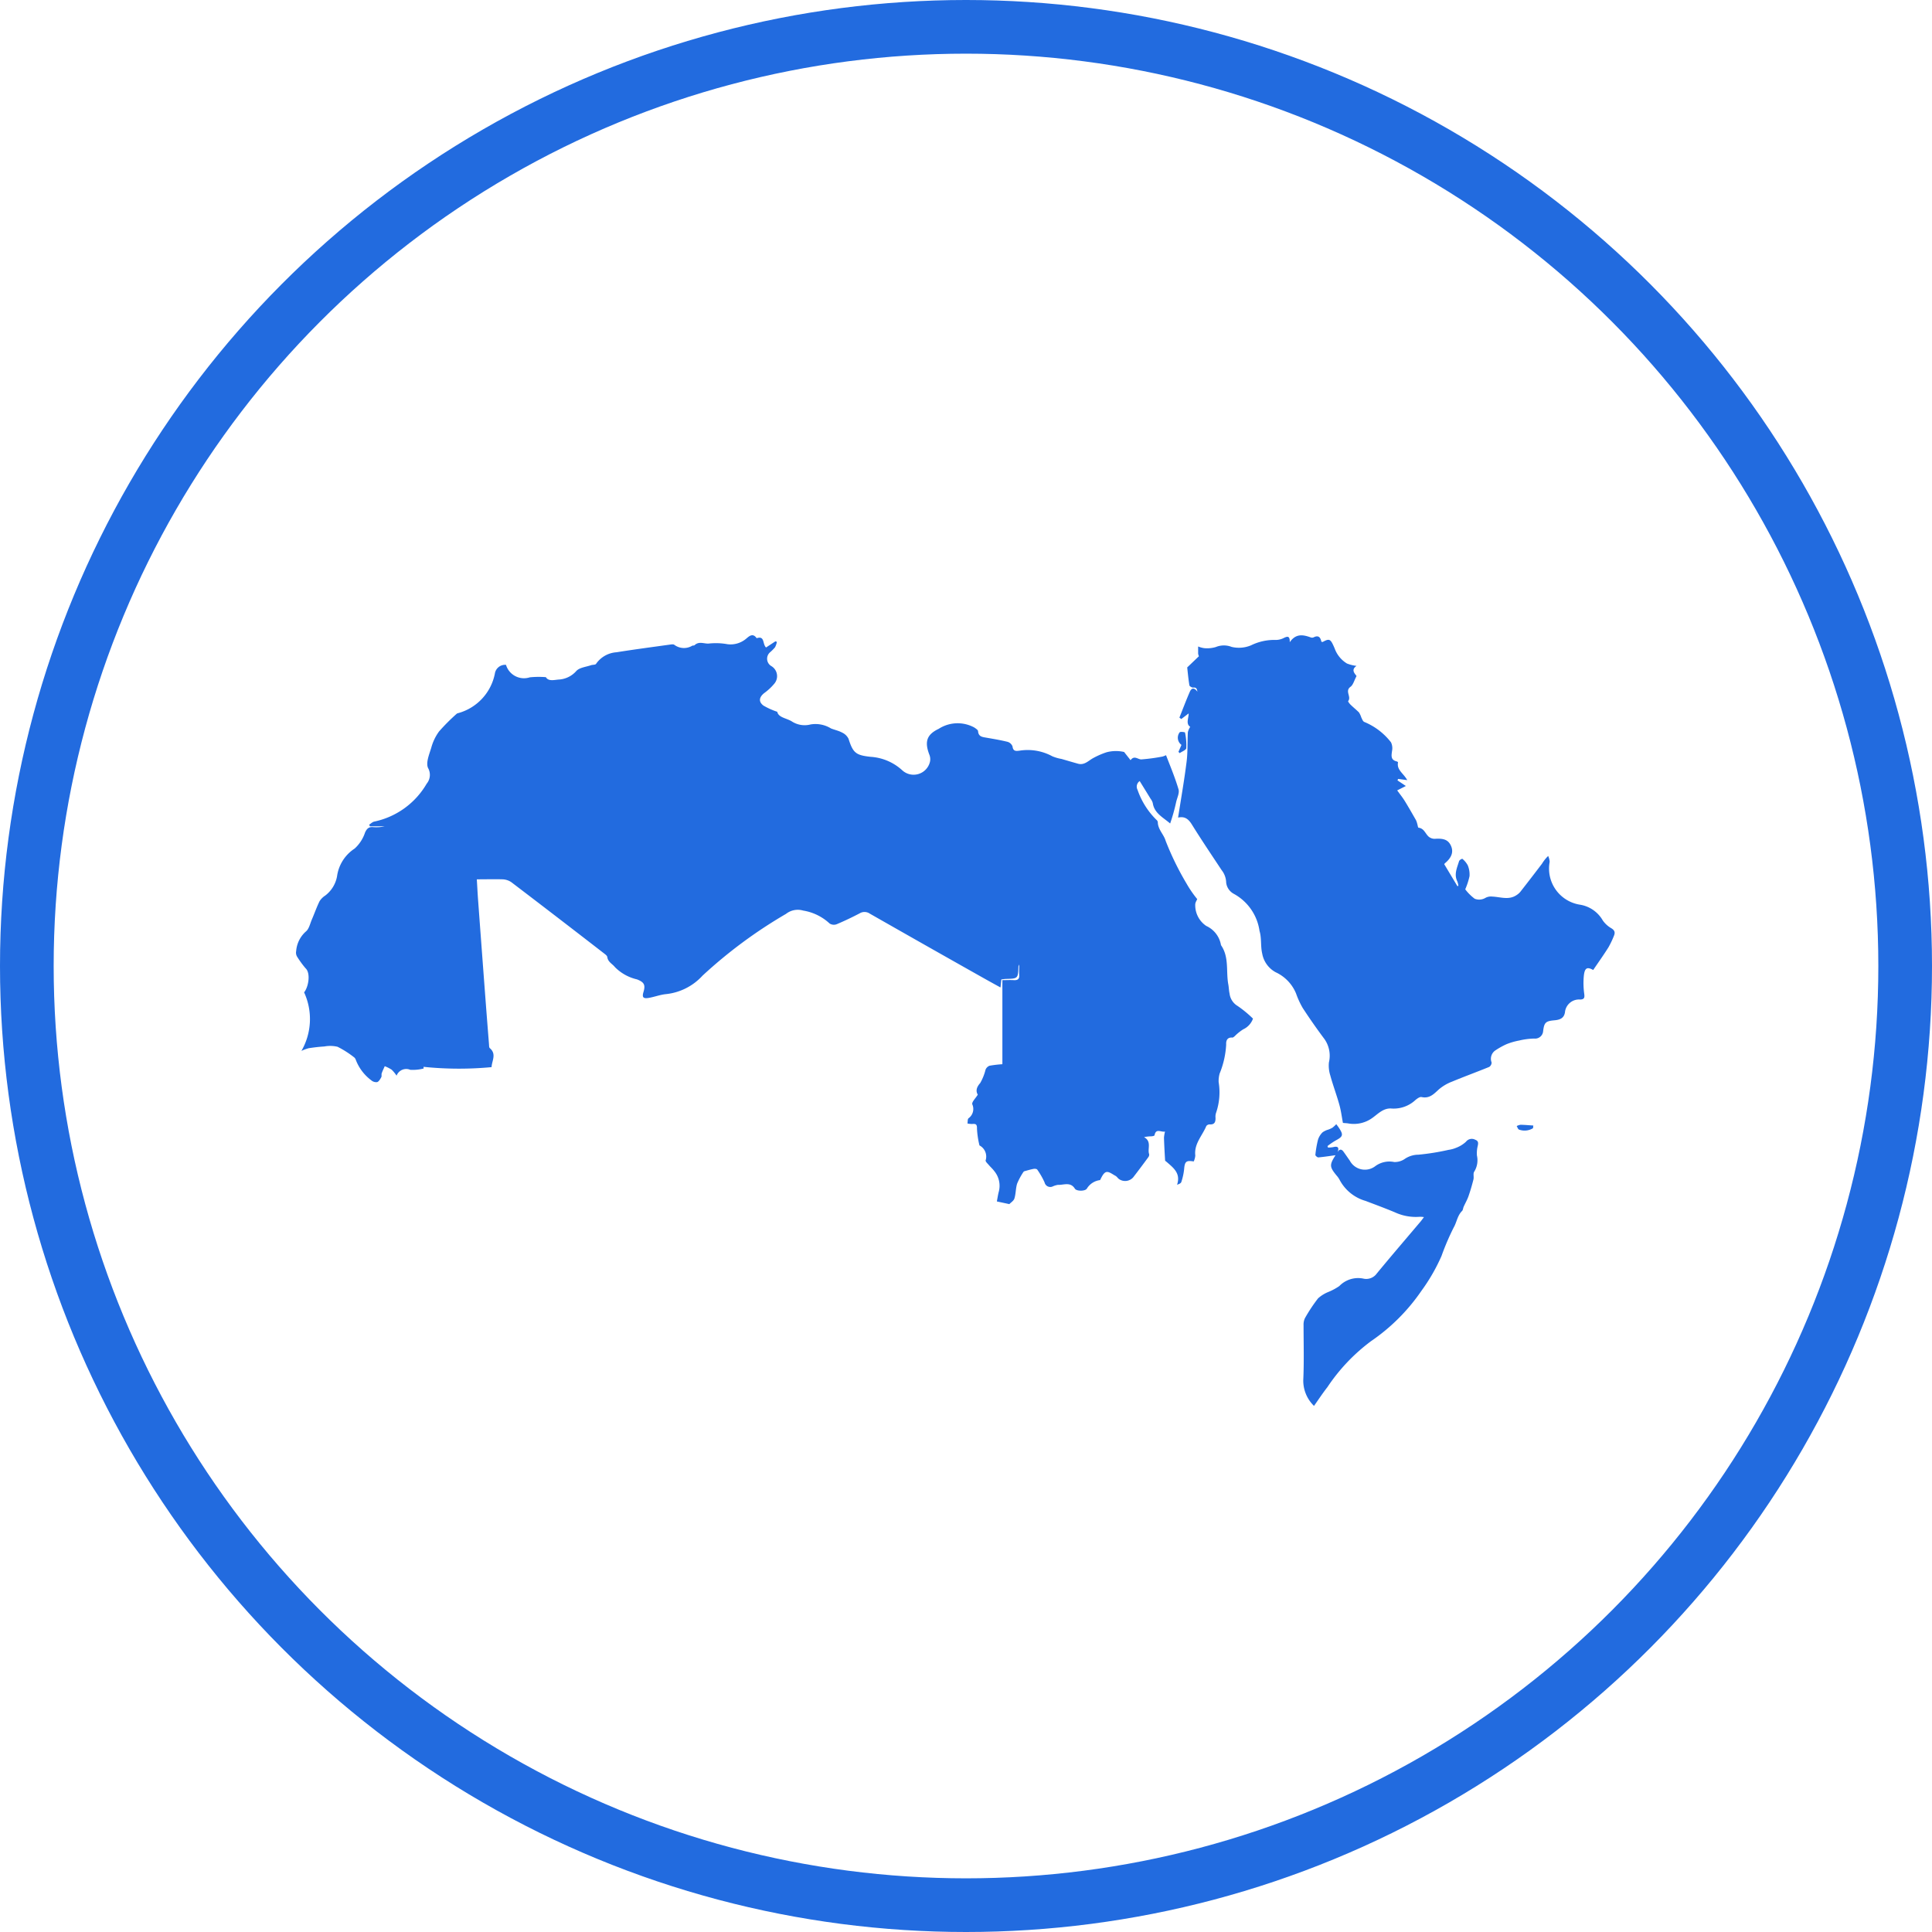
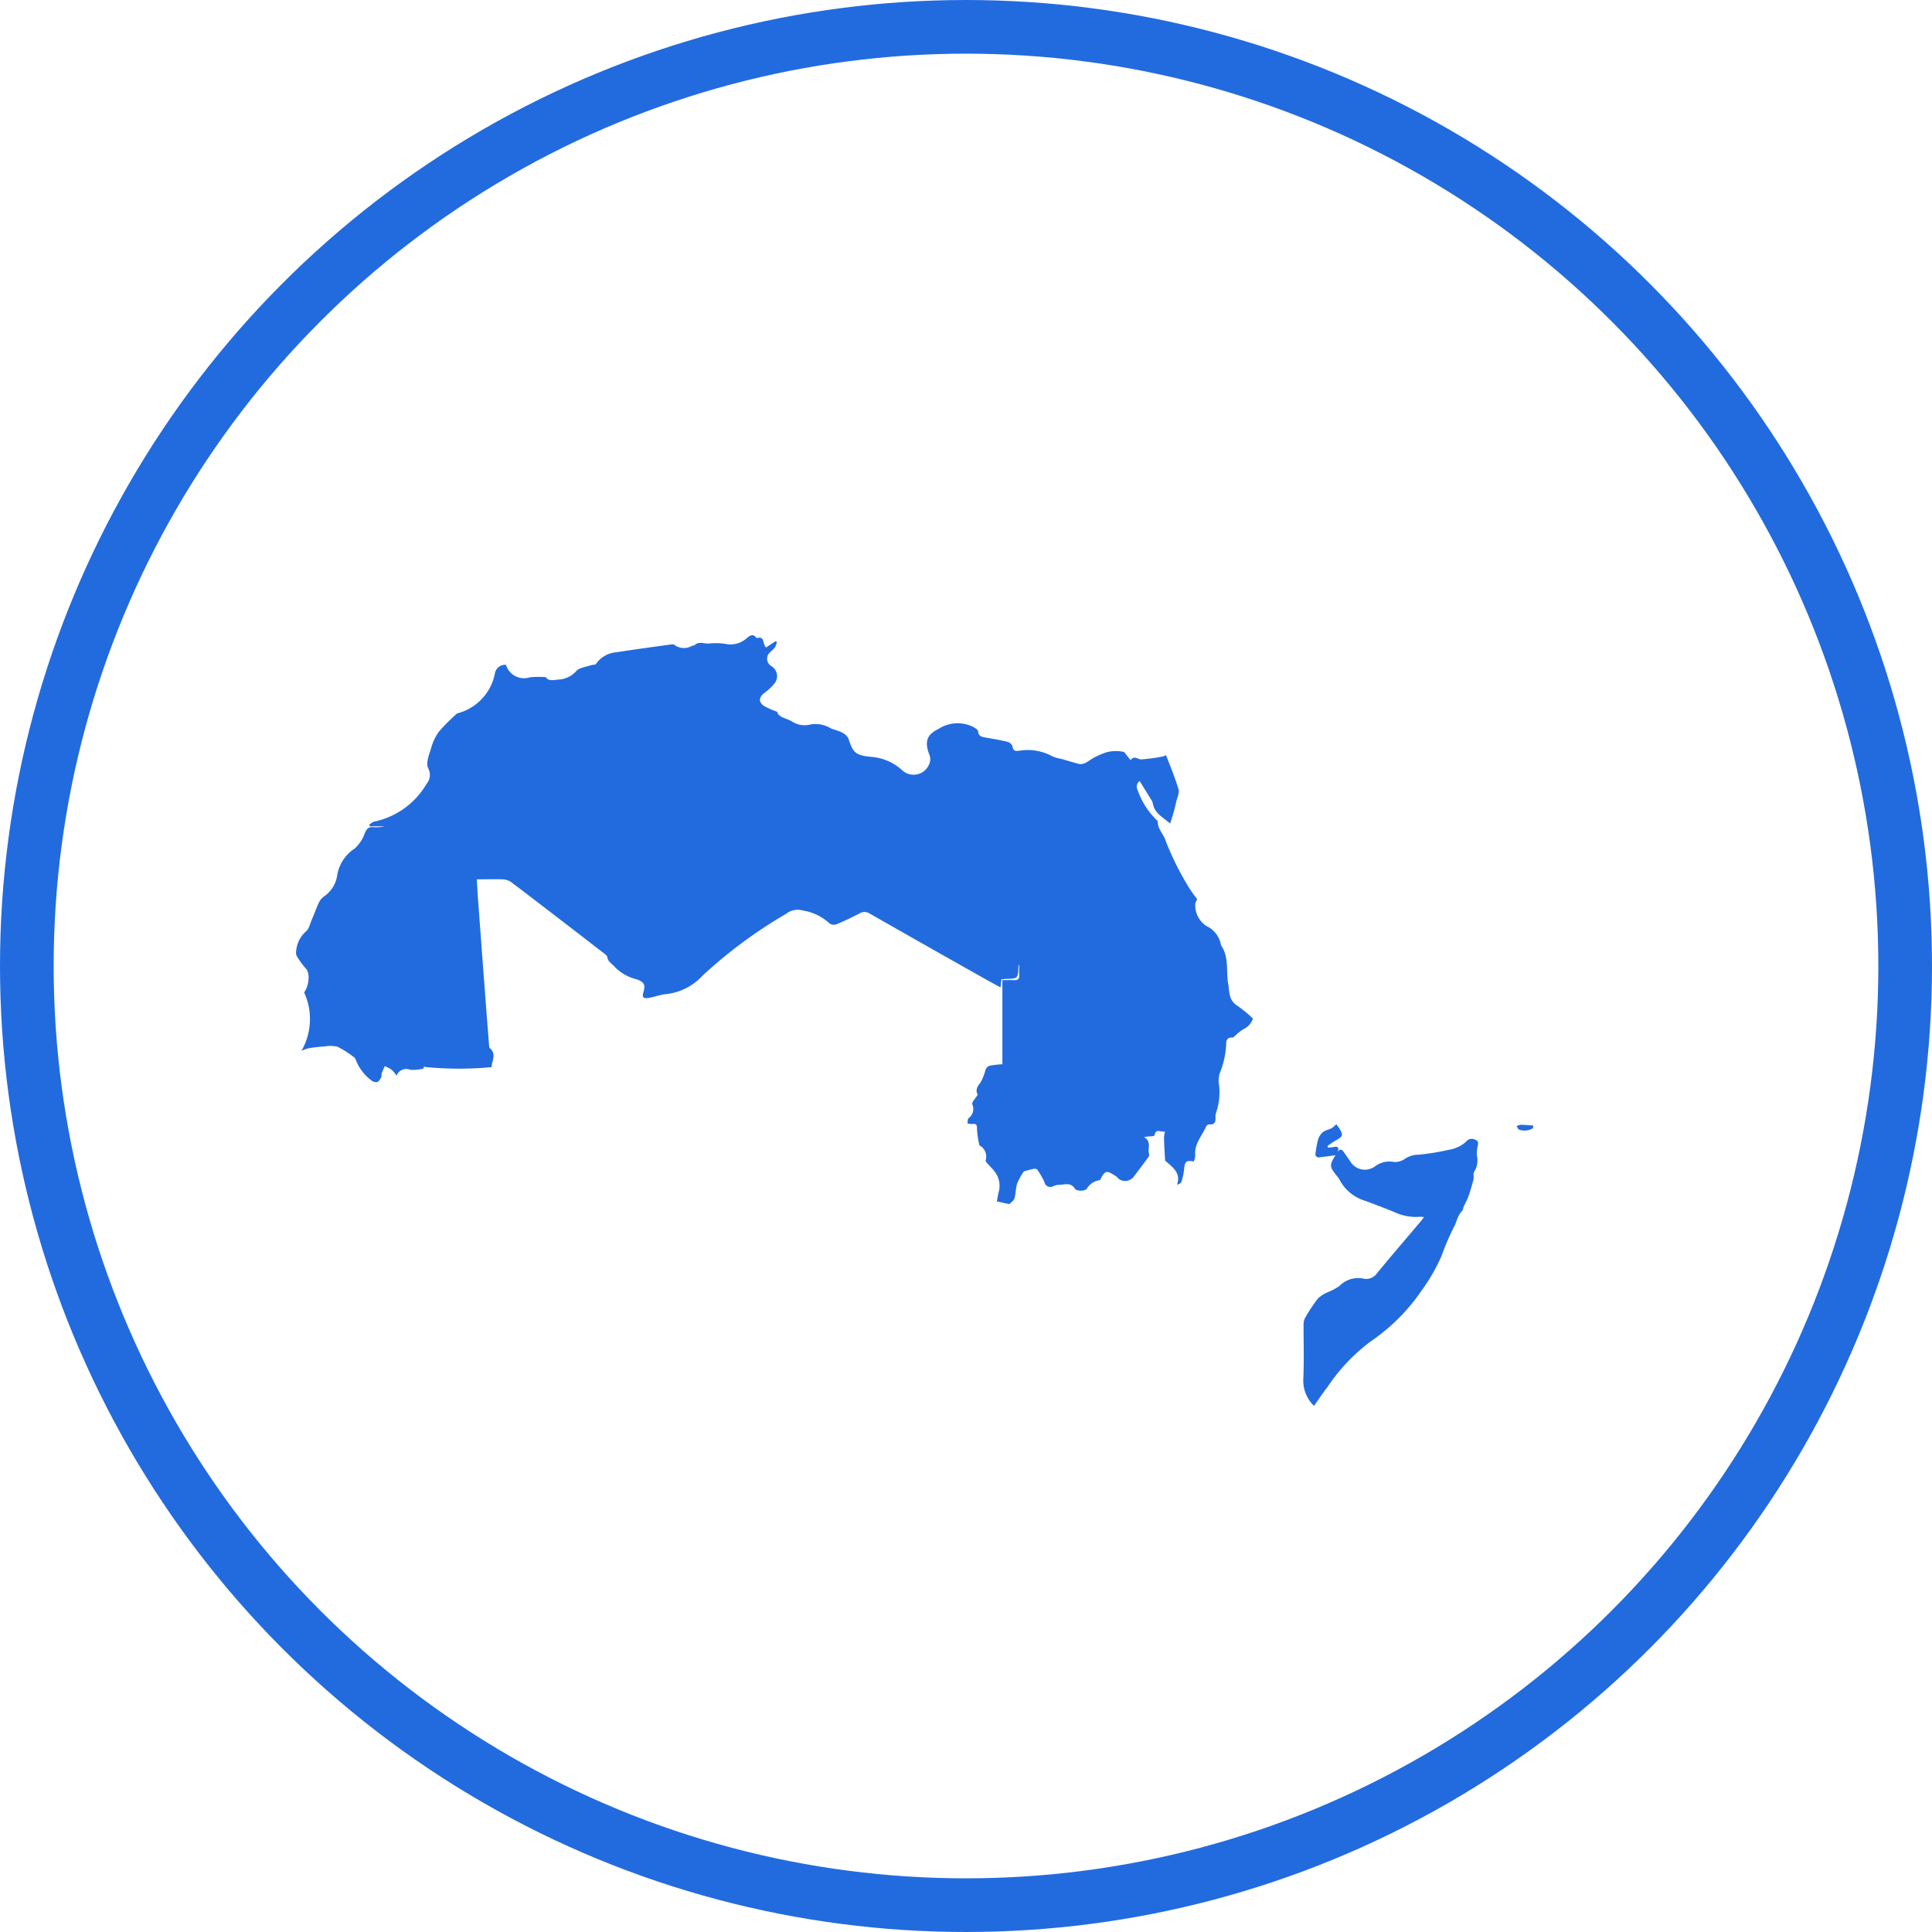
<svg xmlns="http://www.w3.org/2000/svg" width="72" height="72" viewBox="0 0 72 72">
  <g id="tunisia" transform="translate(-3.681 -3.747)">
    <circle id="Ellipse_70" data-name="Ellipse 70" cx="35" cy="35" r="35" transform="translate(4.681 4.747)" fill="none" stroke="#226bdf" stroke-width="2" />
    <g id="Group_338" data-name="Group 338" transform="translate(1188.226 -11.732)">
      <path id="Path_617" data-name="Path 617" d="M-1138.722,52.51c-.026-.111-.026-.228-.047-.341-.092-.487.038-1.015-.27-1.462a.045.045,0,0,1-.006-.021.96.96,0,0,0-.546-.7.93.93,0,0,1-.411-.8c0-.073.055-.151.074-.2a4.188,4.188,0,0,1-.4-.582,10.7,10.7,0,0,1-.776-1.588c-.068-.241-.291-.425-.293-.7a.144.144,0,0,0-.056-.089,2.886,2.886,0,0,1-.7-1.116.251.251,0,0,1,.081-.324c.135.219.273.442.41.666a.452.452,0,0,1,.077.152c.057.383.382.533.648.763a6.892,6.892,0,0,0,.224-.8c.036-.158.129-.337.088-.474-.127-.429-.3-.844-.466-1.272a.744.744,0,0,1-.128.051,6.889,6.889,0,0,1-.793.107c-.13,0-.262-.163-.4.029l-.241-.306a1.359,1.359,0,0,0-.658.012,2.991,2.991,0,0,0-.513.226c-.172.1-.315.26-.543.2-.206-.057-.411-.118-.617-.178a1.575,1.575,0,0,1-.345-.1,1.922,1.922,0,0,0-1.22-.209c-.123.015-.24.034-.262-.157a.283.283,0,0,0-.187-.173c-.283-.069-.572-.116-.859-.166-.134-.023-.225-.067-.238-.226,0-.05-.082-.1-.137-.139a1.3,1.3,0,0,0-1.331.048c-.448.212-.529.482-.352.952a.456.456,0,0,1,.033.246.626.626,0,0,1-1.047.339,1.923,1.923,0,0,0-1.167-.494c-.554-.06-.658-.143-.827-.673a.5.5,0,0,0-.239-.231c-.128-.07-.279-.1-.414-.154a1.1,1.1,0,0,0-.76-.149.88.88,0,0,1-.717-.124c-.207-.115-.483-.14-.526-.348a2.68,2.68,0,0,1-.514-.231c-.19-.143-.164-.309.024-.463a2.035,2.035,0,0,0,.375-.347.435.435,0,0,0-.109-.664.318.318,0,0,1-.039-.517,1.643,1.643,0,0,0,.181-.183.8.8,0,0,0,.069-.2l-.055-.021-.35.23c-.14-.133-.038-.448-.35-.346-.16-.237-.324-.027-.419.041a.9.9,0,0,1-.666.183,2.422,2.422,0,0,0-.688-.026c-.175.02-.37-.1-.542.063-.018.017-.056.008-.083.018a.6.6,0,0,1-.668-.031c-.034-.029-.113-.017-.169-.009-.663.092-1.327.18-1.988.285a1.007,1.007,0,0,0-.762.432c-.025.041-.127.029-.19.051-.185.064-.418.084-.541.21a.941.941,0,0,1-.63.322c-.179.008-.408.086-.508-.087a3.352,3.352,0,0,0-.6.006.7.7,0,0,1-.887-.465.386.386,0,0,0-.415.327,1.908,1.908,0,0,1-1.384,1.477.088.088,0,0,0-.038.019,7.4,7.4,0,0,0-.66.662,1.848,1.848,0,0,0-.289.607c-.075.246-.206.555-.119.751a.517.517,0,0,1-.051.586,2.963,2.963,0,0,1-1.943,1.41c-.072.01-.136.076-.2.117l.028.062h.549a1.437,1.437,0,0,1-.43.029c-.162-.014-.233.056-.3.2a1.4,1.4,0,0,1-.389.6,1.47,1.47,0,0,0-.656,1.038,1.158,1.158,0,0,1-.44.713.7.7,0,0,0-.211.211c-.108.22-.189.454-.286.679-.068.156-.106.357-.226.451a1.086,1.086,0,0,0-.36.731.285.285,0,0,0,.039.211,3.635,3.635,0,0,0,.309.424c.2.181.113.7-.052.9a2.375,2.375,0,0,1-.1,2.182,1.616,1.616,0,0,1,.27-.1c.193-.03.388-.053.584-.065a1.187,1.187,0,0,1,.492.011,3.577,3.577,0,0,1,.6.38.2.2,0,0,1,.078.1,1.707,1.707,0,0,0,.576.767.28.28,0,0,0,.222.07c.065-.02.115-.112.154-.182.022-.04,0-.1.017-.148.031-.09.074-.176.113-.263a1.5,1.5,0,0,1,.257.13,1.317,1.317,0,0,1,.183.223.385.385,0,0,1,.51-.218,1.63,1.63,0,0,0,.5-.049l-.006-.062a12.908,12.908,0,0,0,2.537.011c.008-.236.195-.484-.066-.708-.03-.025-.026-.094-.03-.143q-.062-.773-.121-1.546-.145-1.922-.287-3.844c-.018-.246-.03-.493-.046-.758.342,0,.65-.009.957,0a.616.616,0,0,1,.328.106q1.731,1.318,3.45,2.65c.05.039.12.088.127.14.025.189.19.253.284.375a1.69,1.69,0,0,0,.824.458c.252.1.324.193.242.465-.061.2-.016.262.2.224s.417-.117.629-.139a2.15,2.15,0,0,0,1.372-.691,17.623,17.623,0,0,1,3.109-2.3.708.708,0,0,1,.638-.124,1.89,1.89,0,0,1,.988.483.294.294,0,0,0,.263.026c.291-.122.576-.259.856-.405a.347.347,0,0,1,.377.01q2.133,1.216,4.272,2.42c.192.108.385.214.6.332l.032-.3c.062-.007.117-.016.173-.018.448-.013.448-.012.464-.471a.374.374,0,0,1,.028-.066c0,.153-.008.268,0,.382.013.15-.045.209-.2.2s-.283,0-.427,0v3.133a4.283,4.283,0,0,0-.48.057.266.266,0,0,0-.147.145,1.932,1.932,0,0,1-.2.5c-.144.162-.168.3-.09.433-.085.14-.228.271-.205.359a.425.425,0,0,1-.139.52c-.04.031-.028.128-.041.195a.858.858,0,0,0,.176.019c.133-.013.184.008.179.172a3.267,3.267,0,0,0,.089.61c0,.007,0,.016.009.019a.47.47,0,0,1,.225.554c-.009.049.072.118.118.173.065.077.142.143.2.223a.858.858,0,0,1,.173.768c-.033.124-.05.251-.073.367l.465.1c.056-.059.162-.122.189-.21.055-.177.047-.374.1-.55a2.5,2.5,0,0,1,.237-.44.092.092,0,0,1,.054-.031c.109-.03.219-.063.33-.083.043-.007.115,0,.133.032a2.885,2.885,0,0,1,.27.472.218.218,0,0,0,.3.153.732.732,0,0,1,.2-.061c.216.01.464-.123.63.143.064.1.389.1.448-.006a.67.67,0,0,1,.491-.314c.061-.122.131-.276.232-.3s.229.082.341.141c.049.026.081.081.126.116a.4.4,0,0,0,.535-.06q.286-.371.562-.749a.153.153,0,0,0,.032-.116c-.071-.2.108-.471-.19-.632a1.2,1.2,0,0,1,.257-.031c.047,0,.13-.017.134-.038.051-.273.235-.111.391-.139a1.278,1.278,0,0,0-.039.229c.009.282.025.563.042.844,0,.02.036.039.056.056.249.219.534.422.39.851.071-.022.143-.053.158-.1a2.28,2.28,0,0,0,.105-.478c.023-.283.074-.337.357-.289a.636.636,0,0,0,.059-.221c-.05-.437.26-.736.411-1.1a.158.158,0,0,1,.129-.06c.182.011.217-.094.214-.243a.448.448,0,0,1,.021-.191,2.343,2.343,0,0,0,.095-1.145,1.057,1.057,0,0,1,.037-.315,3.3,3.3,0,0,0,.244-1.082c-.009-.143.037-.275.232-.26.027,0,.06-.03.086-.052a1.823,1.823,0,0,1,.315-.254.694.694,0,0,0,.366-.4,4.274,4.274,0,0,0-.57-.47A.62.62,0,0,1-1138.722,52.51Z" fill="#226bdf" />
-       <path id="Path_618" data-name="Path 618" d="M-395.163,50.093a1,1,0,0,1-.326-.294,1.2,1.2,0,0,0-.845-.588,1.362,1.362,0,0,1-1.135-1.6.664.664,0,0,0-.056-.217,1.46,1.46,0,0,0-.231.29q-.4.527-.807,1.047a.611.611,0,0,1-.144.124c-.289.193-.6.065-.9.053a.425.425,0,0,0-.266.054.458.458,0,0,1-.389.027,1.736,1.736,0,0,1-.354-.352,2.643,2.643,0,0,0,.16-.49.894.894,0,0,0-.064-.4.8.8,0,0,0-.205-.248.2.2,0,0,0-.119.082c-.072.248-.2.493-.067.762a.719.719,0,0,1,.04.161l-.035.018-.492-.82a.135.135,0,0,1,.023-.034c.253-.209.329-.422.229-.649s-.276-.287-.6-.264a.35.35,0,0,1-.23-.078c-.127-.109-.17-.311-.381-.336-.022,0-.032-.1-.049-.15a.689.689,0,0,0-.047-.134c-.138-.241-.275-.482-.421-.719-.076-.123-.169-.237-.278-.388l.323-.163-.313-.209.027-.055.337.045c-.132-.249-.4-.378-.343-.661,0-.009-.029-.032-.047-.036-.231-.054-.2-.215-.176-.389a.515.515,0,0,0-.038-.322,2.429,2.429,0,0,0-1-.762c-.051-.026-.077-.106-.107-.165a.837.837,0,0,0-.086-.187c-.1-.1-.214-.191-.316-.291-.039-.038-.1-.121-.088-.133.132-.159-.135-.371.087-.532.1-.072.136-.234.225-.4-.053-.084-.224-.227,0-.379a1.477,1.477,0,0,1-.355-.088,1.083,1.083,0,0,1-.459-.56c-.153-.36-.187-.384-.444-.246-.01.005-.027,0-.053-.008-.031-.162-.108-.256-.292-.16a.148.148,0,0,1-.105,0c-.279-.1-.55-.156-.781.18.007-.236-.078-.225-.205-.167a.669.669,0,0,1-.306.082,1.967,1.967,0,0,0-.931.2,1.169,1.169,0,0,1-.724.059.791.791,0,0,0-.589.005,1.124,1.124,0,0,1-.43.042.893.893,0,0,1-.229-.063c0,.088,0,.176,0,.264a.364.364,0,0,0,.029.1l-.436.417c.018.165.041.417.081.666.006.037.1.092.146.086.131-.016.135.071.154.153-.1-.135-.206-.172-.283,0-.139.318-.26.643-.389.965l.07.053.275-.209c0,.182-.114.387.058.5a.636.636,0,0,0-.088.2c-.021.372,0,.747-.049,1.115-.086.688-.207,1.371-.315,2.068.261-.062.4.069.524.274.354.569.73,1.125,1.1,1.685a.777.777,0,0,1,.168.467.548.548,0,0,0,.278.411,1.874,1.874,0,0,1,.965,1.388c.082.266.034.569.1.843a.988.988,0,0,0,.5.694,1.5,1.5,0,0,1,.761.792,3.148,3.148,0,0,0,.25.543q.385.59.808,1.155a1.079,1.079,0,0,1,.167.871,1.2,1.2,0,0,0,.05.482c.1.369.237.728.34,1.1.062.221.09.452.132.673.094.009.143.01.192.018a1.175,1.175,0,0,0,.914-.211c.216-.156.411-.372.716-.343a1.188,1.188,0,0,0,.884-.321c.064-.052.159-.121.223-.107.3.065.459-.115.649-.288a1.681,1.681,0,0,1,.487-.286c.459-.191.927-.361,1.387-.549a.2.2,0,0,0,.089-.165.376.376,0,0,1,.147-.455,2.794,2.794,0,0,1,.415-.23,2.486,2.486,0,0,1,.463-.133,2.711,2.711,0,0,1,.559-.074.3.3,0,0,0,.333-.251c.04-.345.088-.4.43-.43.2-.018.353-.078.387-.3a.526.526,0,0,1,.57-.473c.148-.006.167-.07.148-.211a2.909,2.909,0,0,1-.017-.655c.031-.319.123-.362.351-.235.192-.284.389-.559.569-.846a3.446,3.446,0,0,0,.211-.447C-395.023,50.232-395.058,50.162-395.163,50.093Z" transform="translate(-729.324 -0.016)" fill="#226bdf" />
      <path id="Path_619" data-name="Path 619" d="M-296.743,462.29a.271.271,0,0,0-.344.073,1.108,1.108,0,0,1-.363.225,1.136,1.136,0,0,1-.289.079,8.734,8.734,0,0,1-1.123.18.914.914,0,0,0-.492.147.659.659,0,0,1-.411.126.884.884,0,0,0-.7.152.637.637,0,0,1-.951-.2c-.078-.112-.155-.224-.235-.335s-.158-.1-.224.018c.063-.162.029-.238-.161-.19a1.115,1.115,0,0,1-.194.016l-.019-.056a2.879,2.879,0,0,1,.291-.2c.294-.155.312-.213.125-.494-.024-.035-.05-.069-.089-.121a1.289,1.289,0,0,1-.141.13,1,1,0,0,1-.153.071.7.7,0,0,0-.214.1.668.668,0,0,0-.171.271,3.752,3.752,0,0,0-.1.576c0,.027.076.094.112.09.214-.019.427-.053.639-.082-.23.362-.226.432.038.756a.8.8,0,0,1,.112.158,1.587,1.587,0,0,0,.968.789c.369.14.74.277,1.1.428a1.854,1.854,0,0,0,.922.164,1.023,1.023,0,0,1,.156.012c-.063.082-.1.138-.147.19-.538.636-1.081,1.268-1.611,1.911a.483.483,0,0,1-.51.189.975.975,0,0,0-.886.279,2.143,2.143,0,0,1-.405.219,1.3,1.3,0,0,0-.388.24,6.041,6.041,0,0,0-.486.733.549.549,0,0,0-.054.267c0,.682.021,1.366-.011,2.047a1.312,1.312,0,0,0,.4.961c.169-.239.326-.478.5-.7a6.914,6.914,0,0,1,1.624-1.712,7.18,7.18,0,0,0,1.879-1.876,6.9,6.9,0,0,0,.749-1.3,9.335,9.335,0,0,1,.454-1.061c.114-.195.136-.442.311-.615.037-.036.037-.107.061-.159.058-.13.131-.255.178-.388.072-.206.133-.416.186-.627.024-.1-.02-.224.03-.293a.806.806,0,0,0,.1-.6,1.147,1.147,0,0,1,.021-.32C-296.635,462.449-296.6,462.341-296.743,462.29Z" transform="translate(-832.824 -404.336)" fill="#226bdf" />
-       <path id="Path_620" data-name="Path 620" d="M-411.65,123.7c.086-.061.239-.115.246-.185a2.269,2.269,0,0,0-.047-.583c0-.015-.171-.041-.2-.007a.331.331,0,0,0,.068.468l-.113.259Z" transform="translate(-728.932 -80.154)" fill="#226bdf" />
      <path id="Path_621" data-name="Path 621" d="M-118.883,462.286c.027.044.044.109.083.13a.6.6,0,0,0,.525-.05l.011-.1c-.159-.01-.317-.025-.476-.028A.466.466,0,0,0-118.883,462.286Z" transform="translate(-1009.139 -404.842)" fill="#226bdf" />
    </g>
  </g>
</svg>